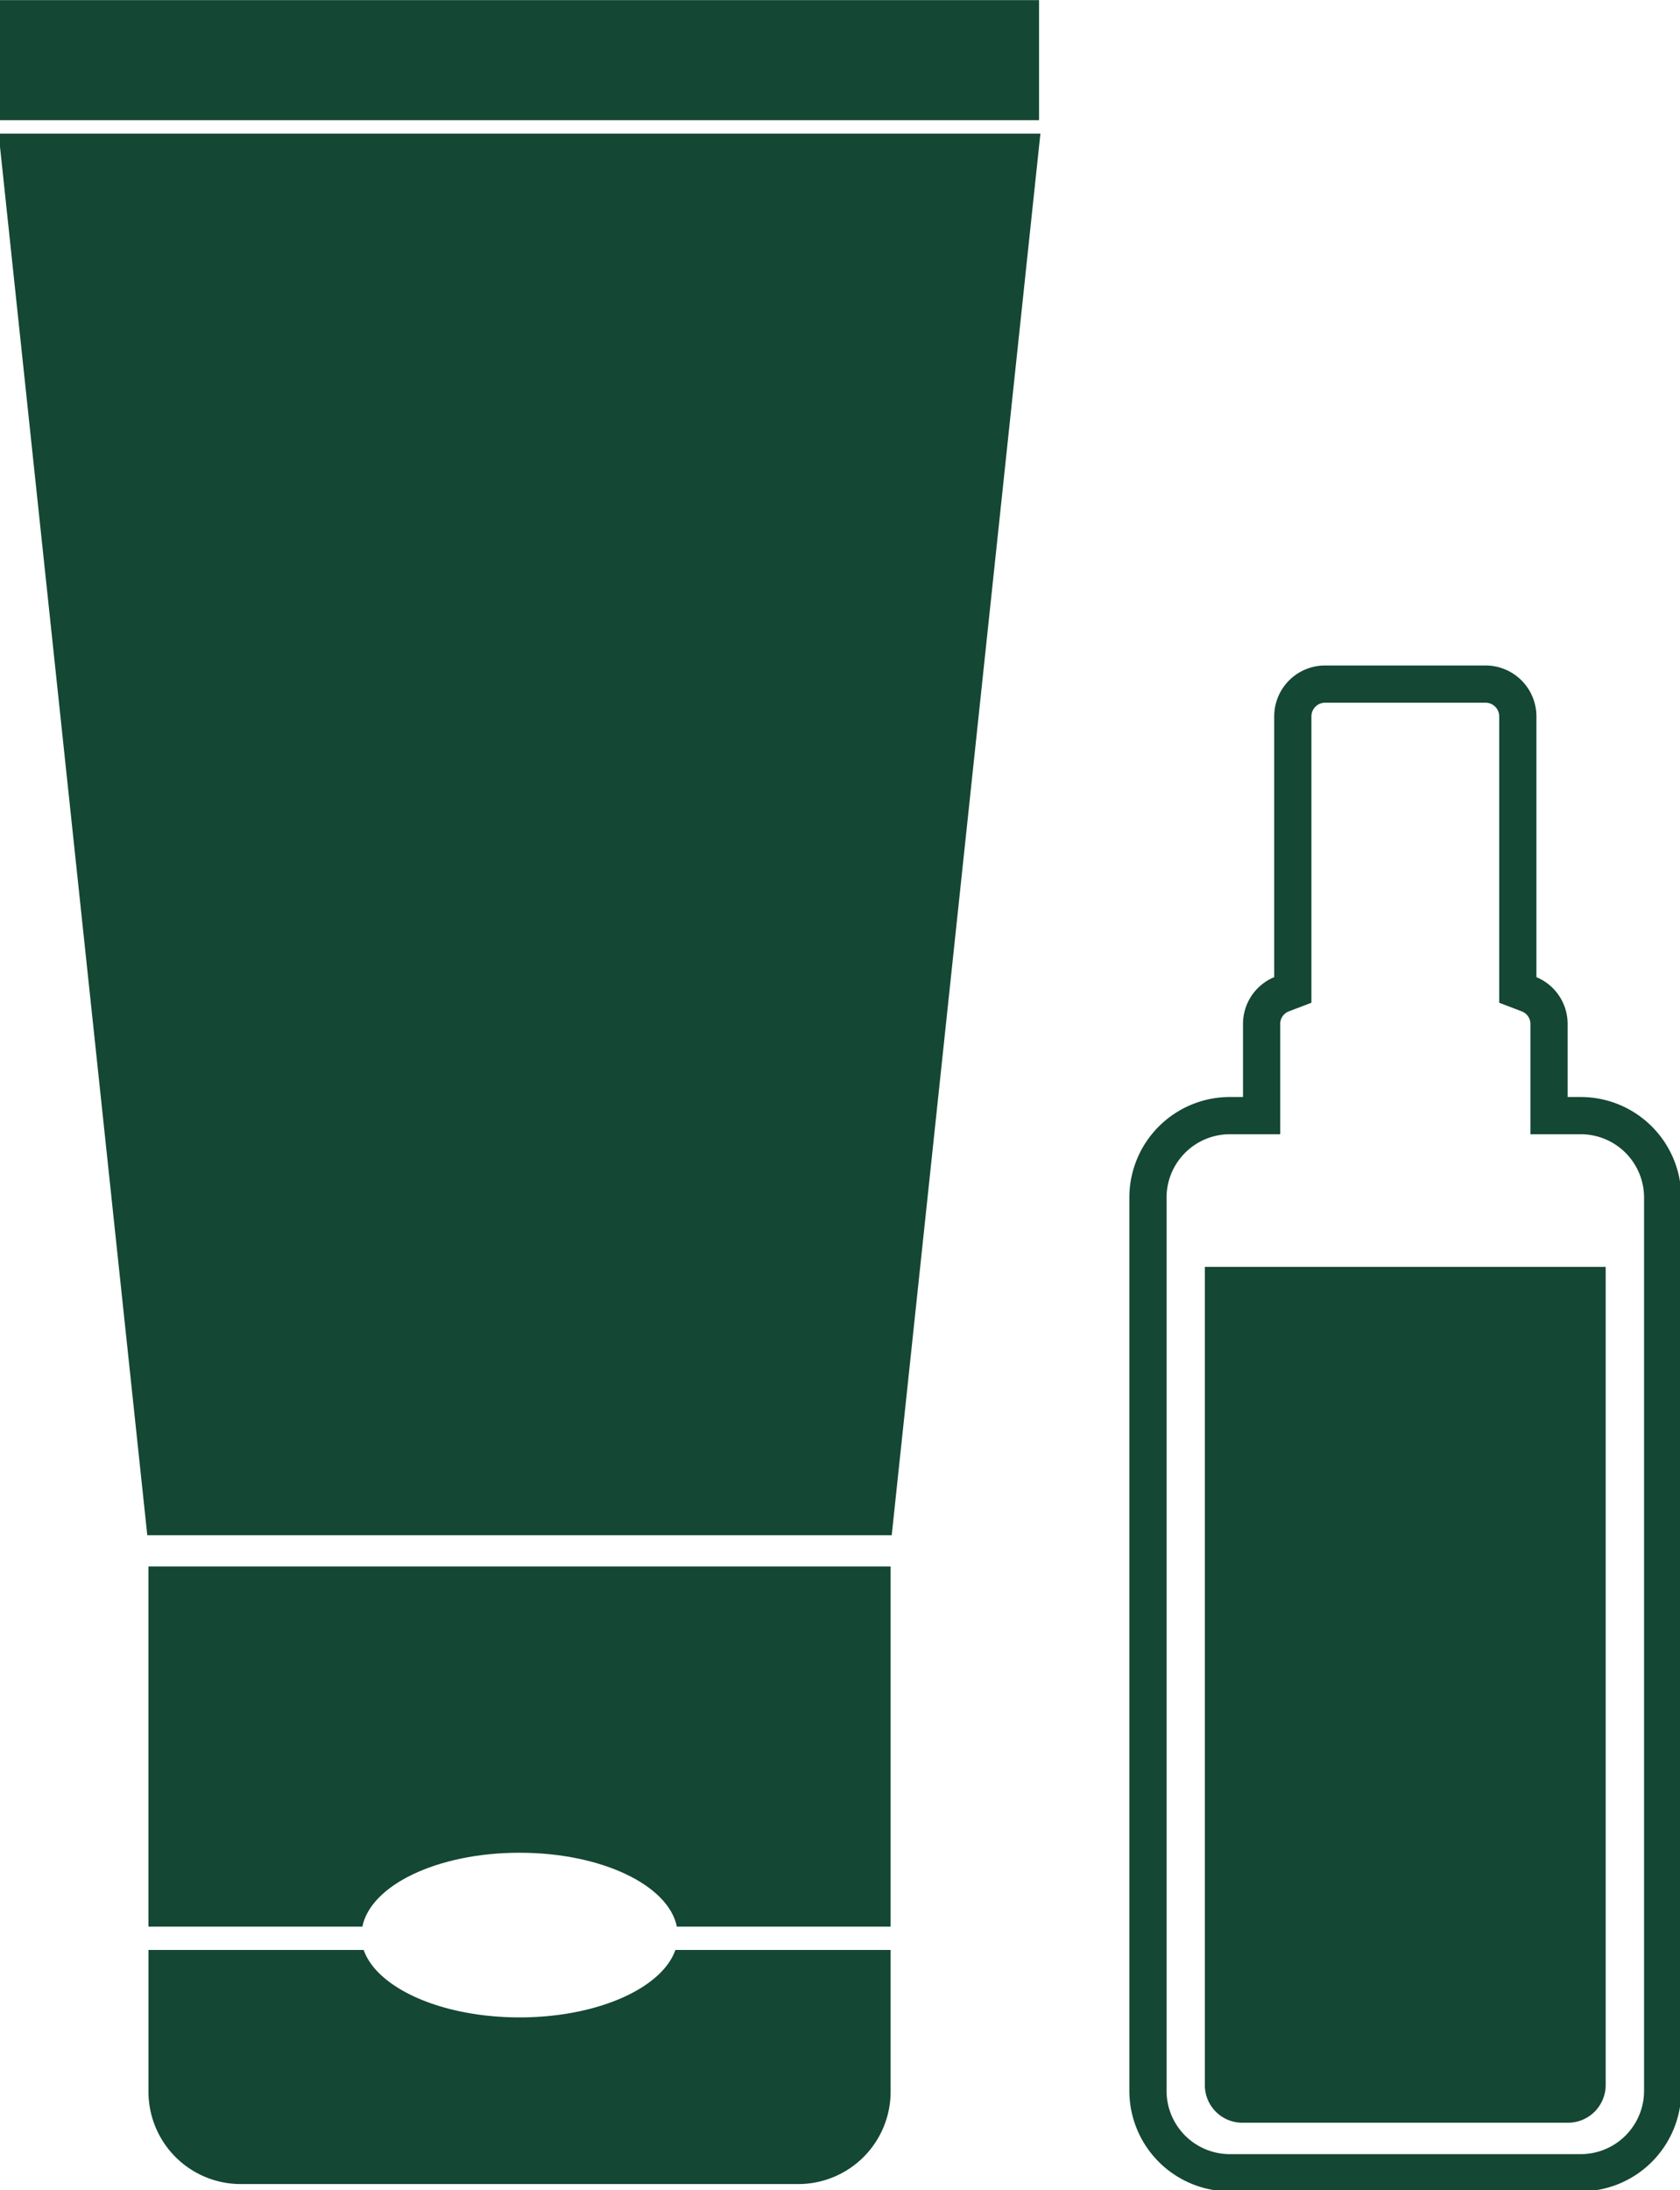
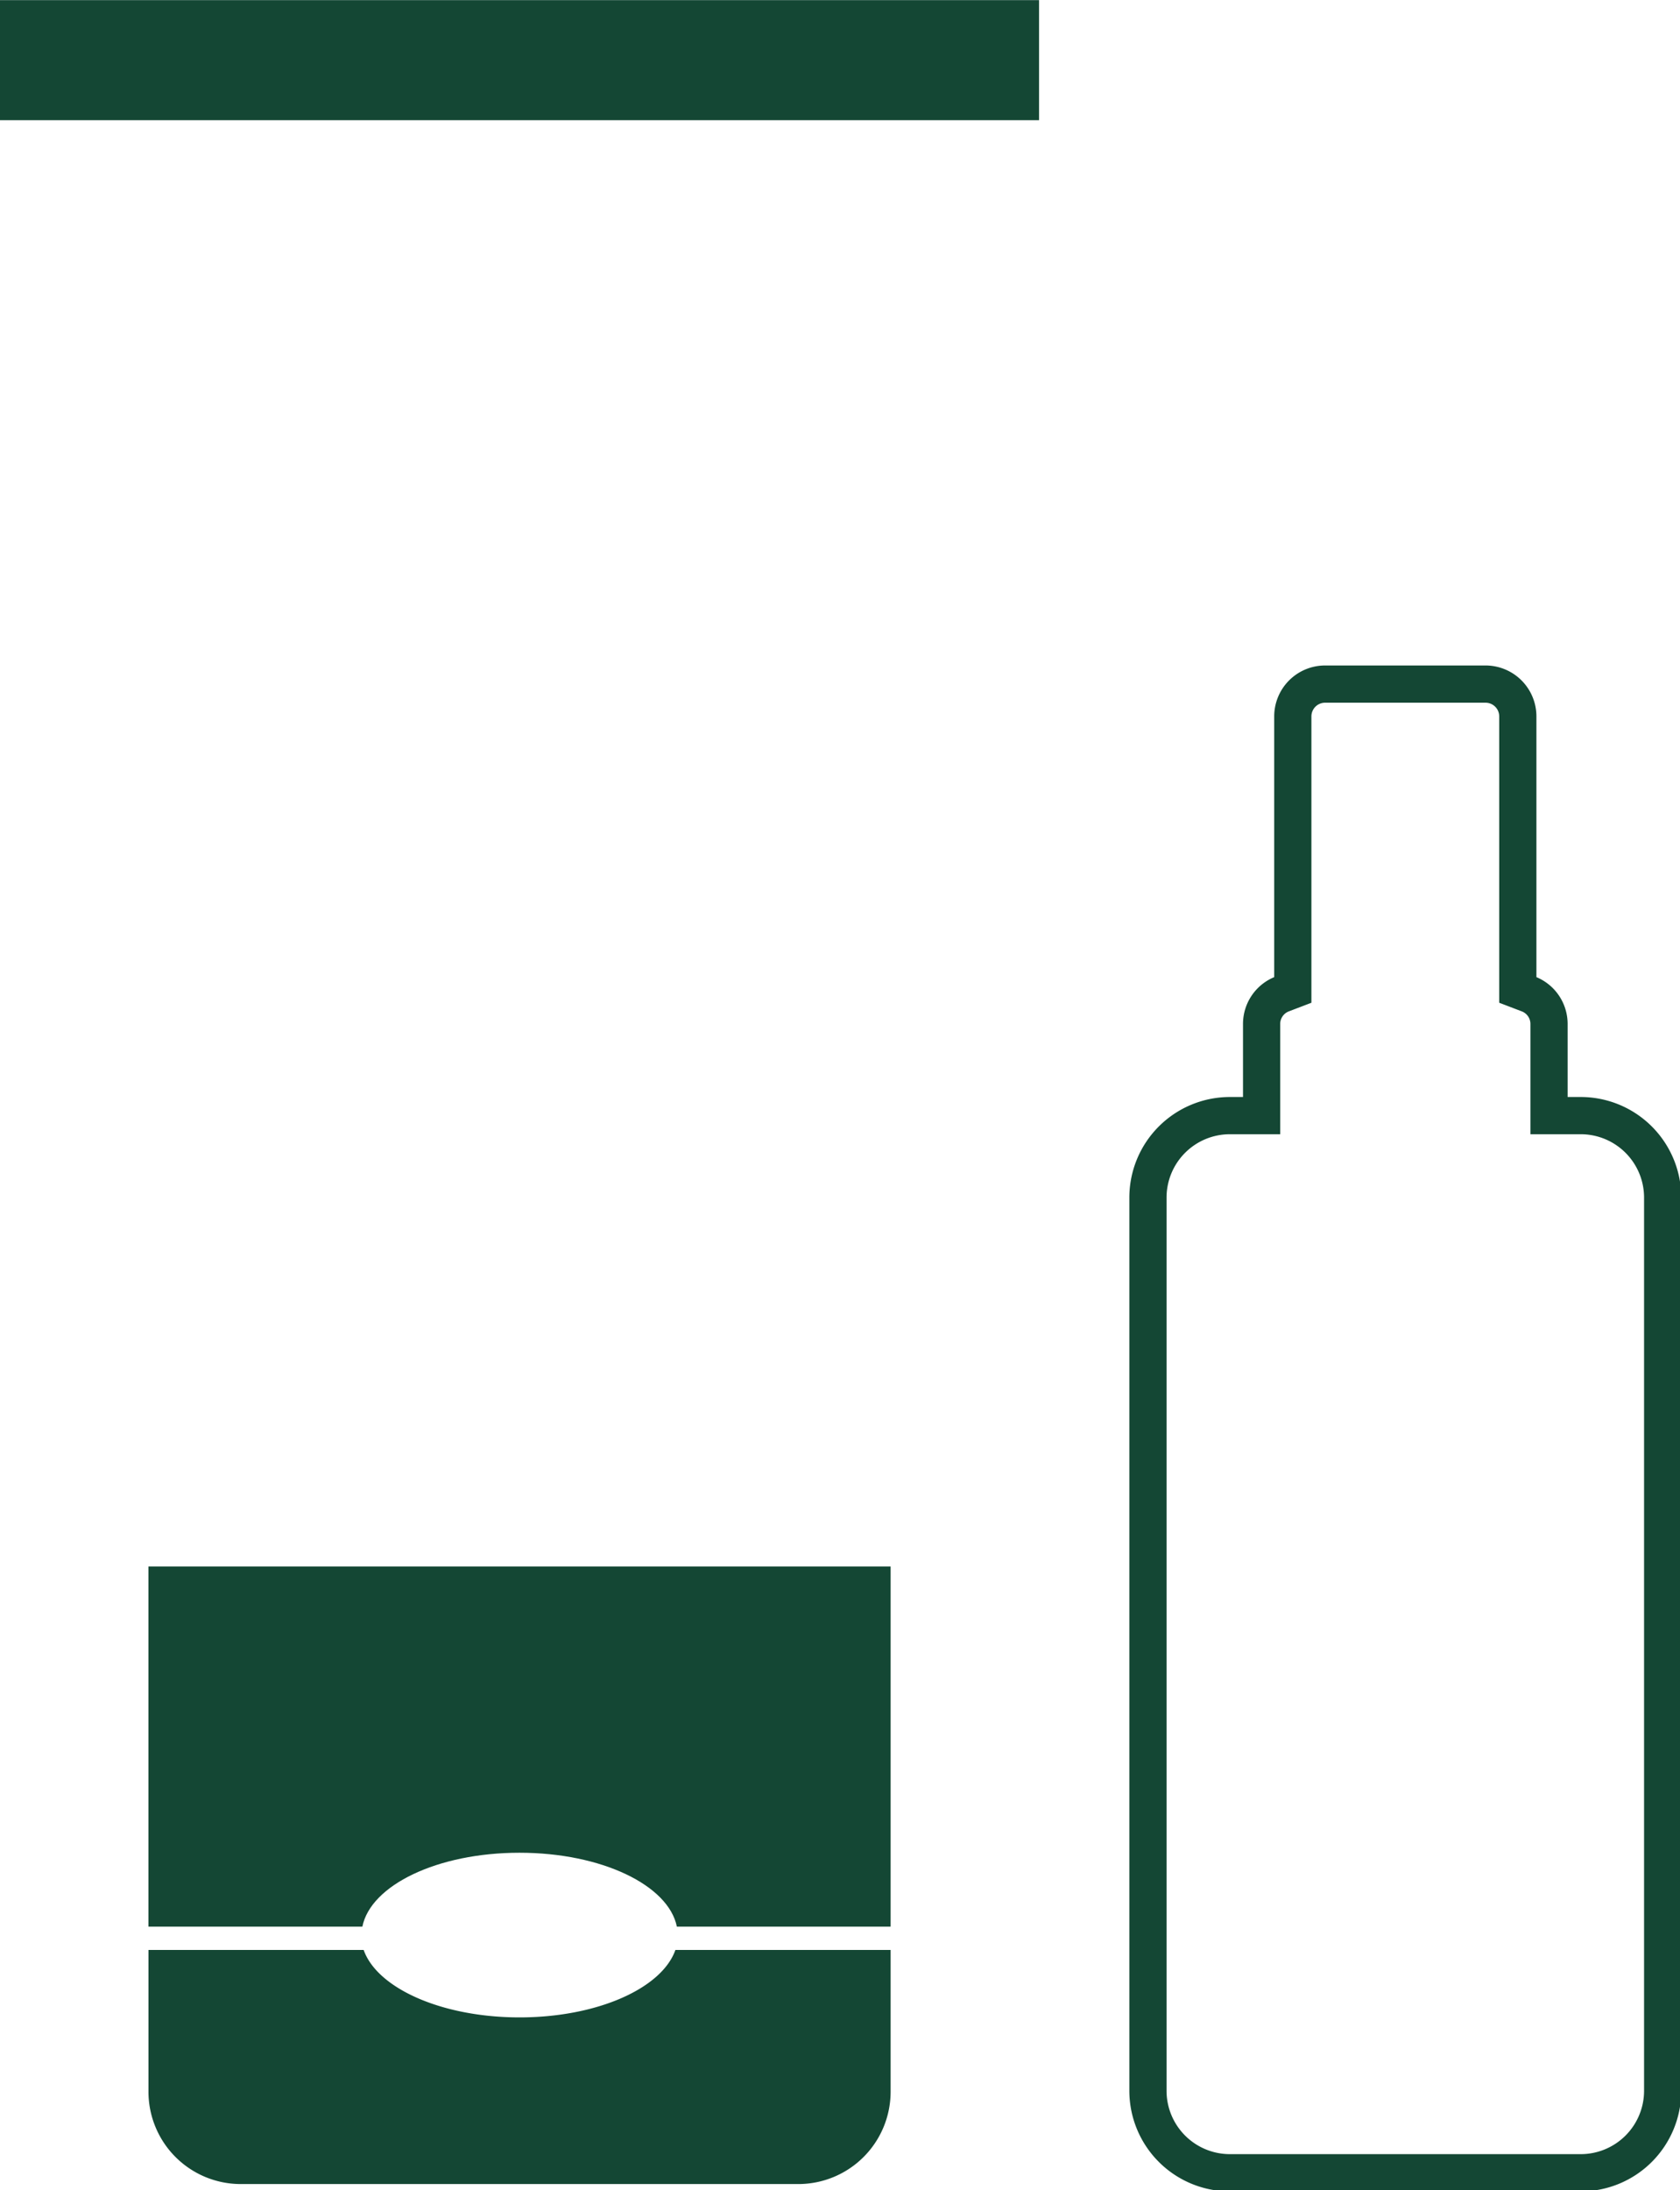
<svg xmlns="http://www.w3.org/2000/svg" width="40.326" height="52.54" viewBox="0 0 40.326 52.54">
  <defs>
    <clipPath id="clip-path">
      <path id="Path_1418" data-name="Path 1418" d="M0-3.743H40.326v-52.54H0Z" transform="translate(0 56.283)" fill="none" />
    </clipPath>
  </defs>
  <g id="Kosmetik-icon" transform="translate(-624 -179.282)">
    <g id="Group_2675" data-name="Group 2675" transform="translate(624 179.282)">
      <g id="Group_2682" data-name="Group 2682" transform="translate(0 0)">
        <g id="Group_2678" data-name="Group 2678" clip-path="url(#clip-path)">
          <g id="Group_2675-2" data-name="Group 2675" transform="translate(3.563 37.578)">
            <path id="Path_1415" data-name="Path 1415" d="M-1.269-.616V-9.257H-19.084V-.616h5.135c.2-.994,1.8-1.773,3.772-1.773S-6.6-1.61-6.4-.616Z" transform="translate(19.084 9.257)" fill="#144734" />
          </g>
          <g id="Group_2676" data-name="Group 2676" transform="translate(3.563 46.774)">
            <path id="Path_1416" data-name="Path 1416" d="M-1.269-.243v-3.4H-6.435c-.323.919-1.872,1.618-3.741,1.618s-3.418-.7-3.742-1.618h-5.165v3.4a2.215,2.215,0,0,0,2.215,2.216H-3.485A2.216,2.216,0,0,0-1.269-.243" transform="translate(19.084 3.647)" fill="#144734" />
          </g>
          <g id="Group_2677" data-name="Group 2677" transform="translate(0.463 3.652)">
-             <path id="Path_1417" data-name="Path 1417" d="M0,0Q1.738,16.365,3.474,32.73H20.54Q22.277,16.366,24.014,0Z" fill="#144734" stroke="#144734" stroke-width="0.893" />
-           </g>
+             </g>
        </g>
        <path id="Path_1419" data-name="Path 1419" d="M0-53.4H24.941v-2.88H0Z" transform="translate(0 56.283)" fill="#144734" />
        <g id="Group_2681" data-name="Group 2681" clip-path="url(#clip-path)">
          <g id="Group_2679" data-name="Group 2679" transform="translate(27.555 16.4)">
            <path id="Path_1420" data-name="Path 1420" d="M-.88-2.4V-23.839A1.967,1.967,0,0,0-2.845-25.8h-.763v-2.2a.769.769,0,0,0-.487-.715l-.262-.1v-6.563a.775.775,0,0,0-.774-.774H-8.984a.775.775,0,0,0-.774.774v6.563l-.262.1a.769.769,0,0,0-.487.715v2.2h-.763a1.967,1.967,0,0,0-1.965,1.964V-2.4A1.967,1.967,0,0,0-11.27-.44h8.425A1.967,1.967,0,0,0-.88-2.4Z" transform="translate(13.235 36.163)" fill="none" stroke="#144734" stroke-width="0.893" />
          </g>
          <g id="Group_2680" data-name="Group 2680" transform="translate(28.921 30.392)">
-             <path id="Path_1421" data-name="Path 1421" d="M0,0V19.626a.9.9,0,0,0,.9.905H8.716a.905.905,0,0,0,.905-.905V0Z" fill="#144734" />
-           </g>
+             </g>
        </g>
      </g>
    </g>
  </g>
</svg>